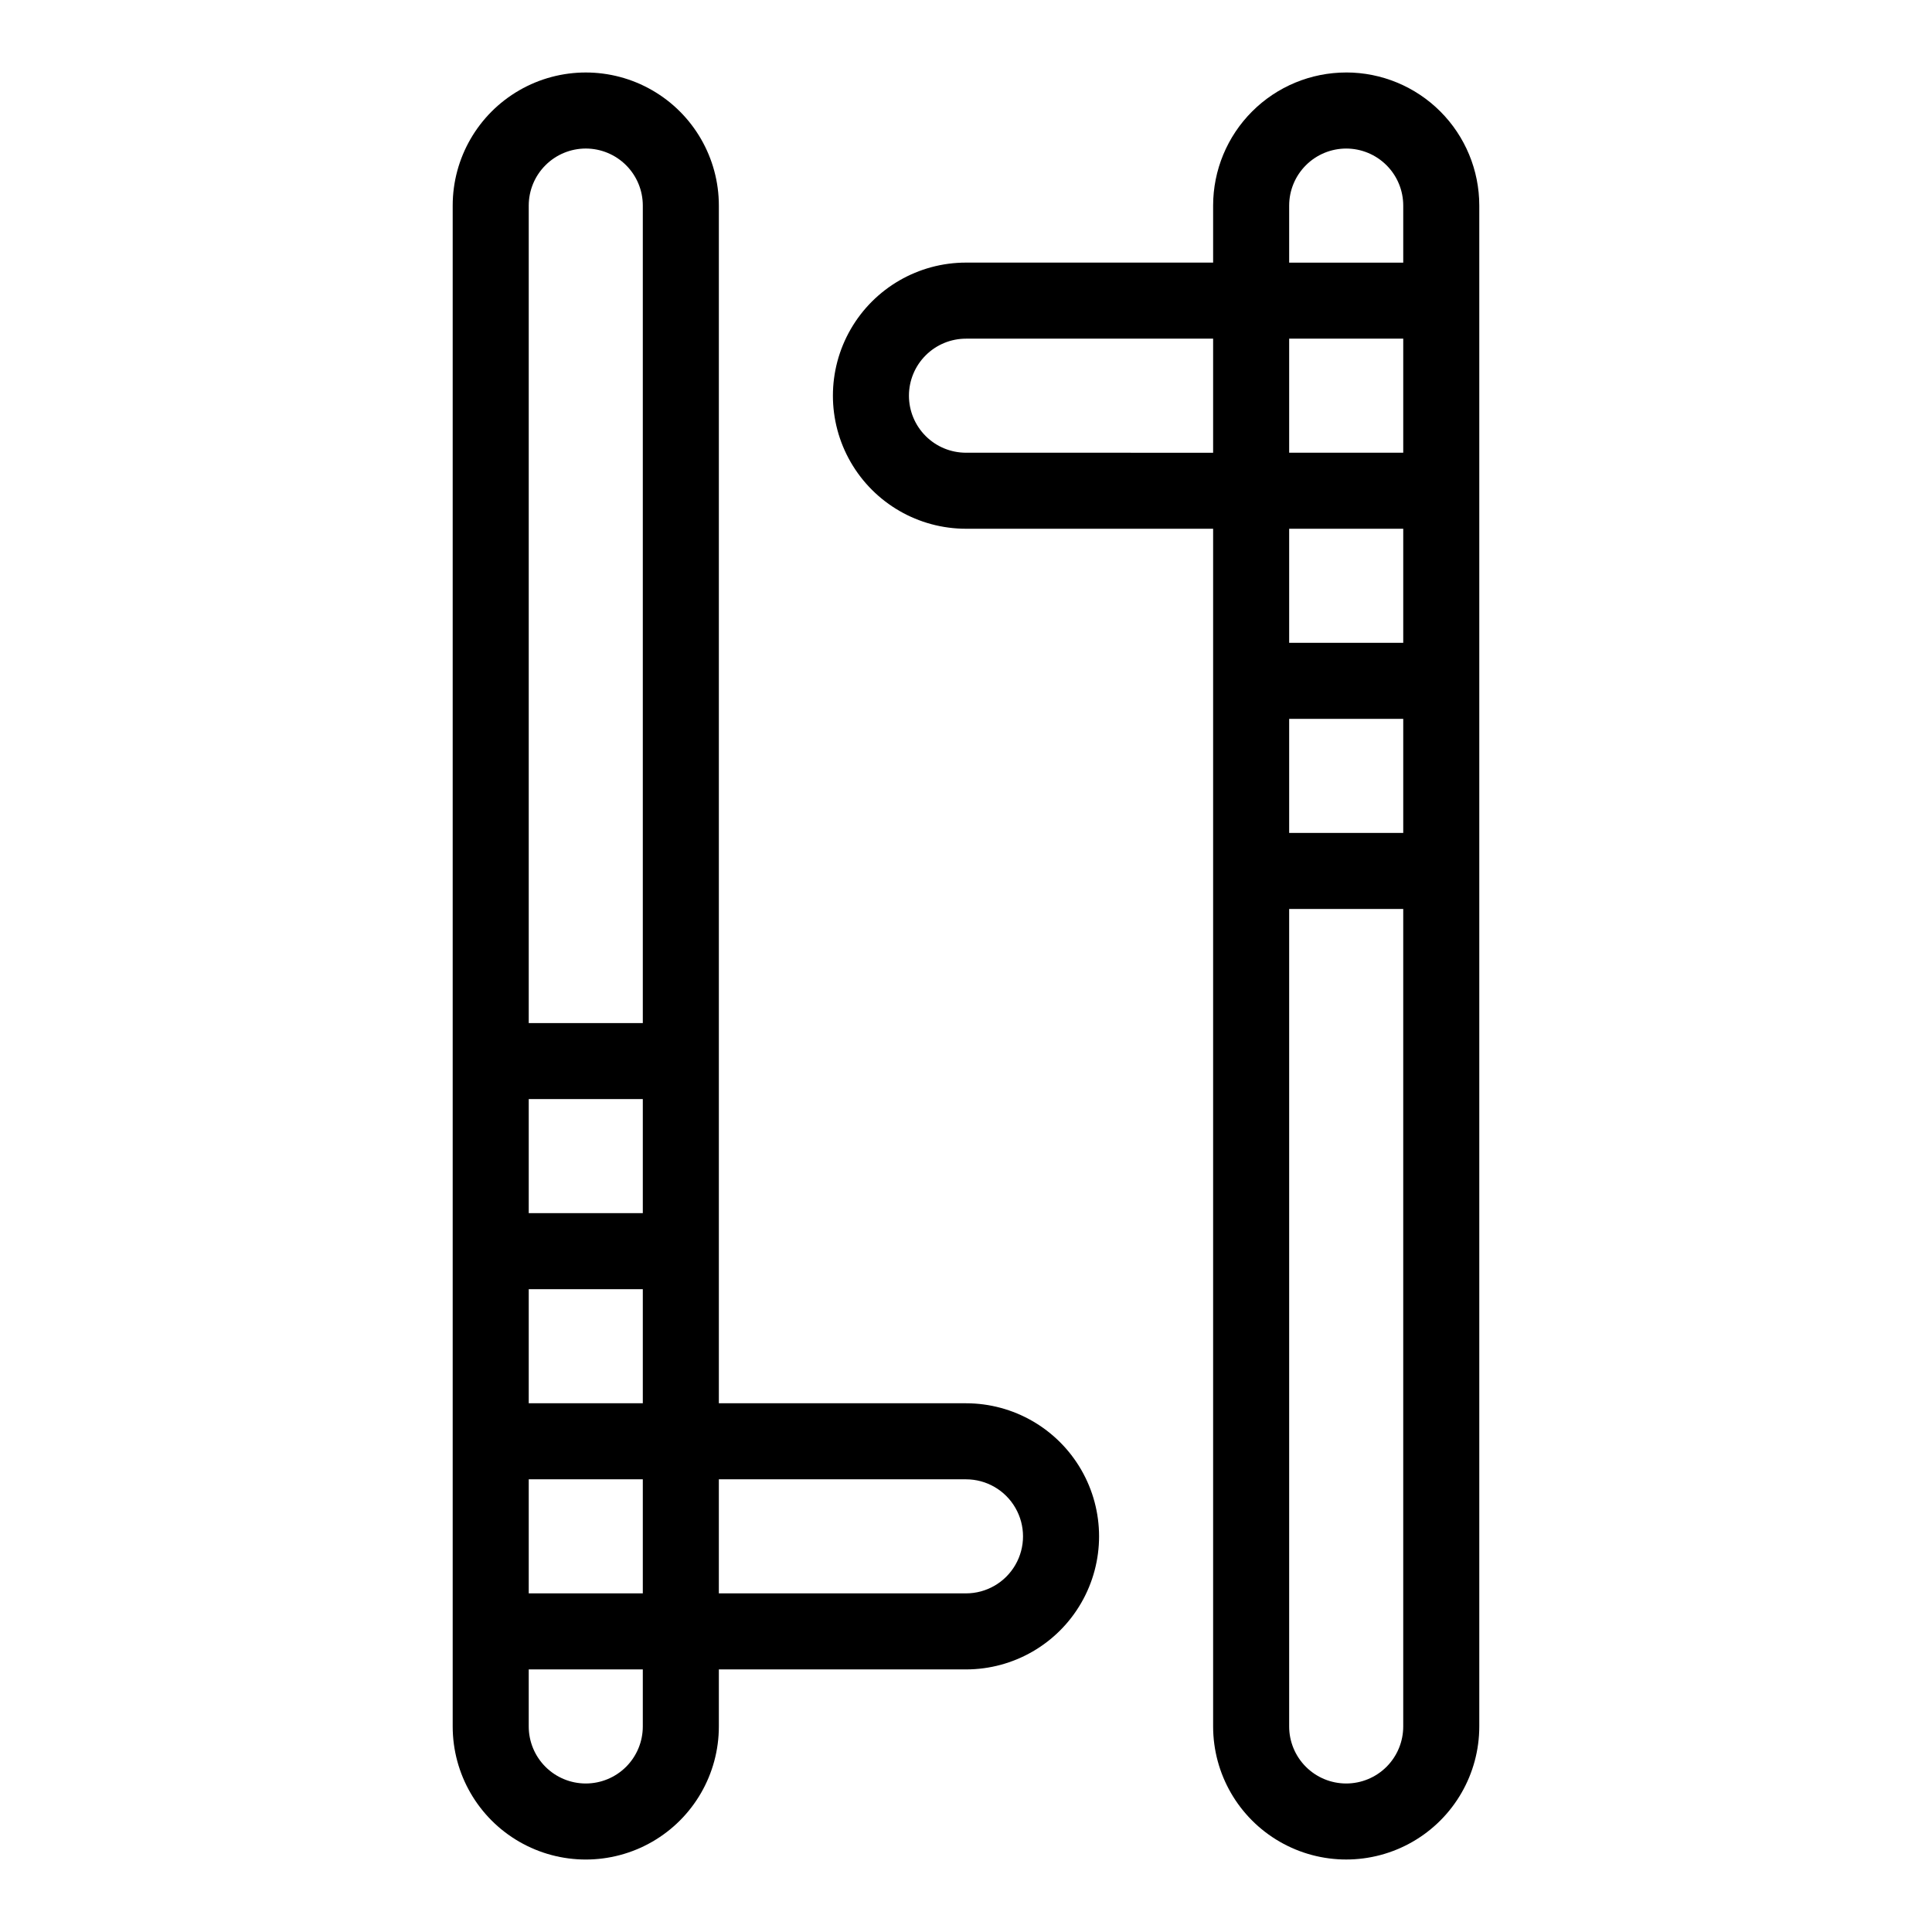
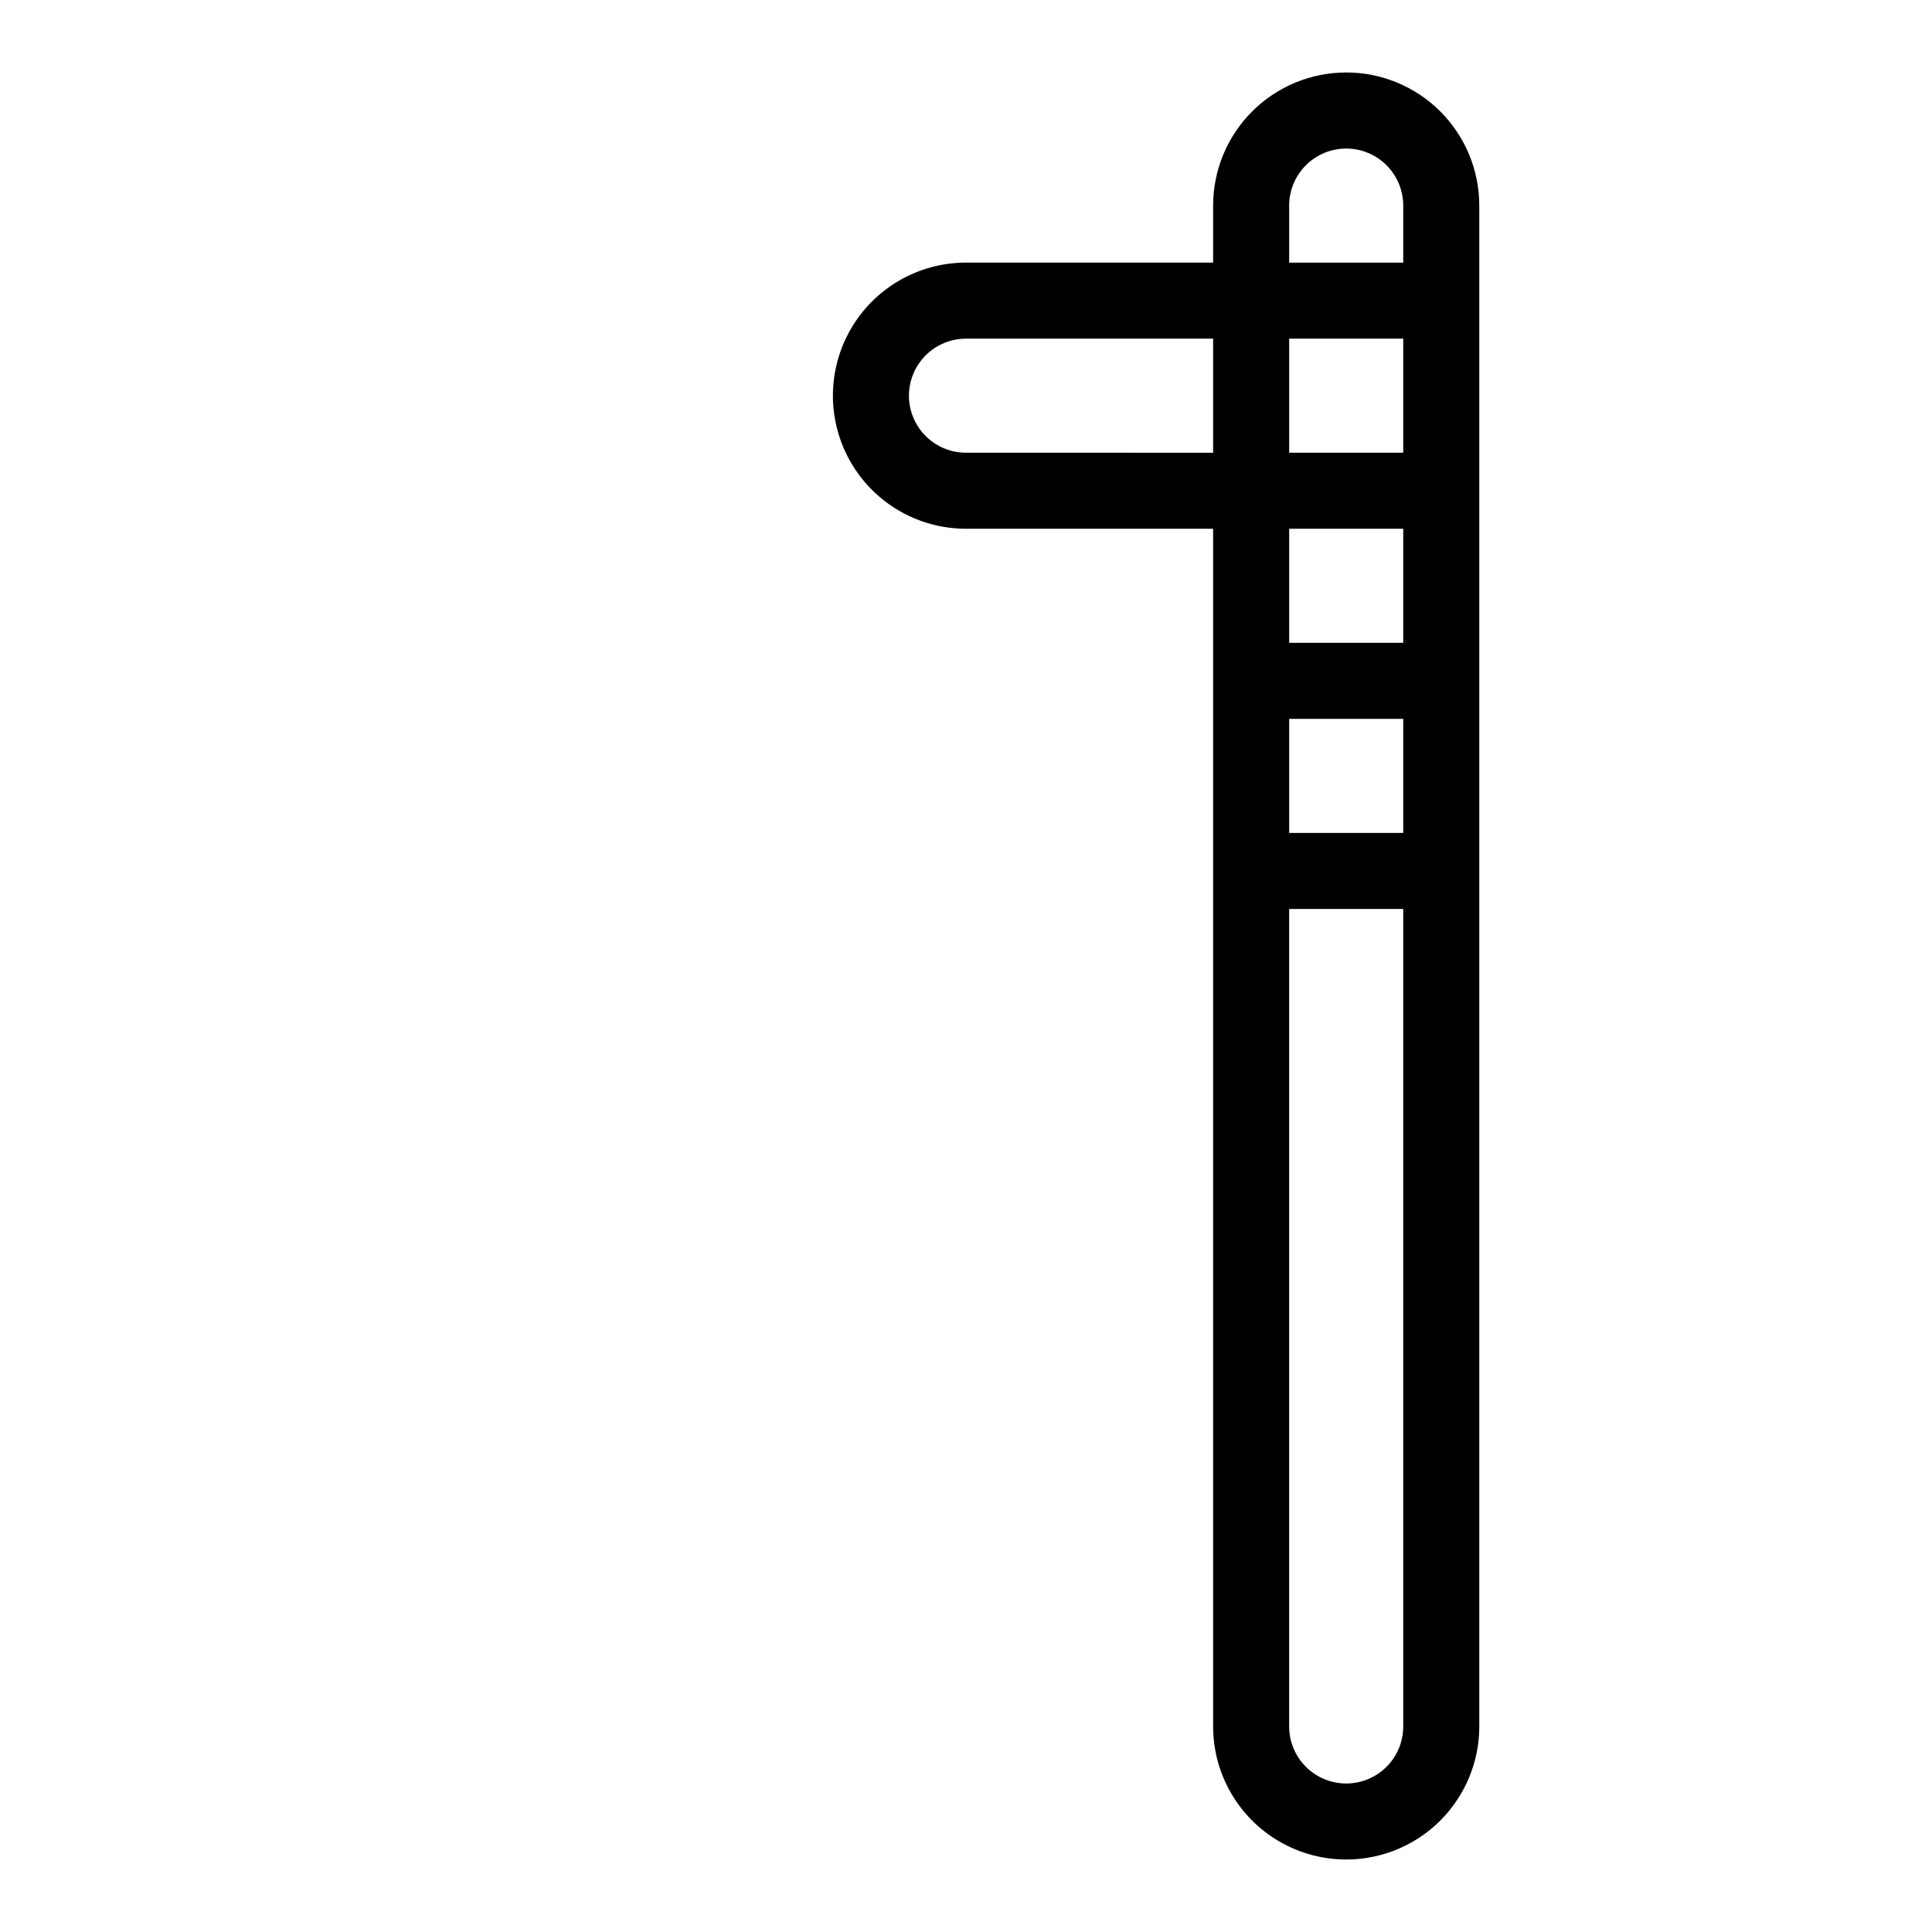
<svg xmlns="http://www.w3.org/2000/svg" fill="#000000" width="800px" height="800px" version="1.1" viewBox="144 144 512 512">
  <g>
-     <path d="m400 515.88h-65.496v-317.4c0-12.602-6.723-24.242-17.633-30.543-10.914-6.301-24.355-6.301-35.27 0-10.91 6.301-17.633 17.941-17.633 30.543v403.05c0 12.598 6.723 24.242 17.633 30.539 10.914 6.301 24.355 6.301 35.27 0 10.91-6.297 17.633-17.941 17.633-30.539v-15.117h65.496c12.598 0 24.242-6.719 30.539-17.633 6.301-10.91 6.301-24.355 0-35.266-6.297-10.91-17.941-17.633-30.539-17.633zm-115.88 50.379v-30.227h30.23v30.23zm0-50.383v-30.227h30.23v30.23zm30.23-50.383-30.23 0.004v-30.227h30.23zm-15.113-282.13c4.008 0 7.852 1.594 10.688 4.43 2.832 2.832 4.426 6.676 4.426 10.688v216.64h-30.23v-216.64c0-4.012 1.594-7.856 4.43-10.688 2.832-2.836 6.676-4.43 10.688-4.43zm0 433.28c-4.012 0-7.856-1.594-10.688-4.426-2.836-2.836-4.43-6.68-4.43-10.688v-15.117h30.23v15.117c0 4.008-1.594 7.852-4.426 10.688-2.836 2.832-6.68 4.426-10.688 4.426zm100.76-50.383h-65.496v-30.227h65.496c5.398 0 10.387 2.879 13.086 7.559 2.703 4.676 2.703 10.438 0 15.113-2.699 4.676-7.688 7.555-13.086 7.555z" />
    <path d="m500.76 163.21c-9.355 0-18.324 3.715-24.938 10.332-6.613 6.613-10.332 15.582-10.332 24.938v15.113h-65.492c-12.602 0-24.242 6.723-30.543 17.633s-6.301 24.355 0 35.266c6.301 10.914 17.941 17.633 30.543 17.633h65.492v317.4c0 12.598 6.723 24.242 17.637 30.539 10.91 6.301 24.352 6.301 35.266 0 10.91-6.297 17.633-17.941 17.633-30.539v-403.05c0-9.355-3.715-18.324-10.328-24.938-6.617-6.617-15.586-10.332-24.938-10.332zm15.113 70.535v30.23l-30.23-0.004v-30.227zm0 50.383v30.23l-30.23-0.004v-30.23zm-30.23 50.379h30.23v30.23l-30.23-0.004zm15.117-151.14c4.008 0 7.852 1.594 10.688 4.43 2.832 2.832 4.426 6.676 4.426 10.688v15.113h-30.23v-15.113c0-4.012 1.594-7.856 4.43-10.688 2.832-2.836 6.676-4.43 10.688-4.43zm-115.88 65.496c0-4.008 1.594-7.852 4.43-10.688 2.832-2.836 6.676-4.426 10.688-4.426h65.492v30.23l-65.492-0.004c-4.012 0-7.856-1.59-10.688-4.426-2.836-2.836-4.43-6.68-4.43-10.688zm115.88 367.78c-4.012 0-7.856-1.594-10.688-4.426-2.836-2.836-4.43-6.68-4.43-10.688v-216.64h30.23v216.64c0 4.008-1.594 7.852-4.426 10.688-2.836 2.832-6.68 4.426-10.688 4.426z" />
  </g>
</svg>